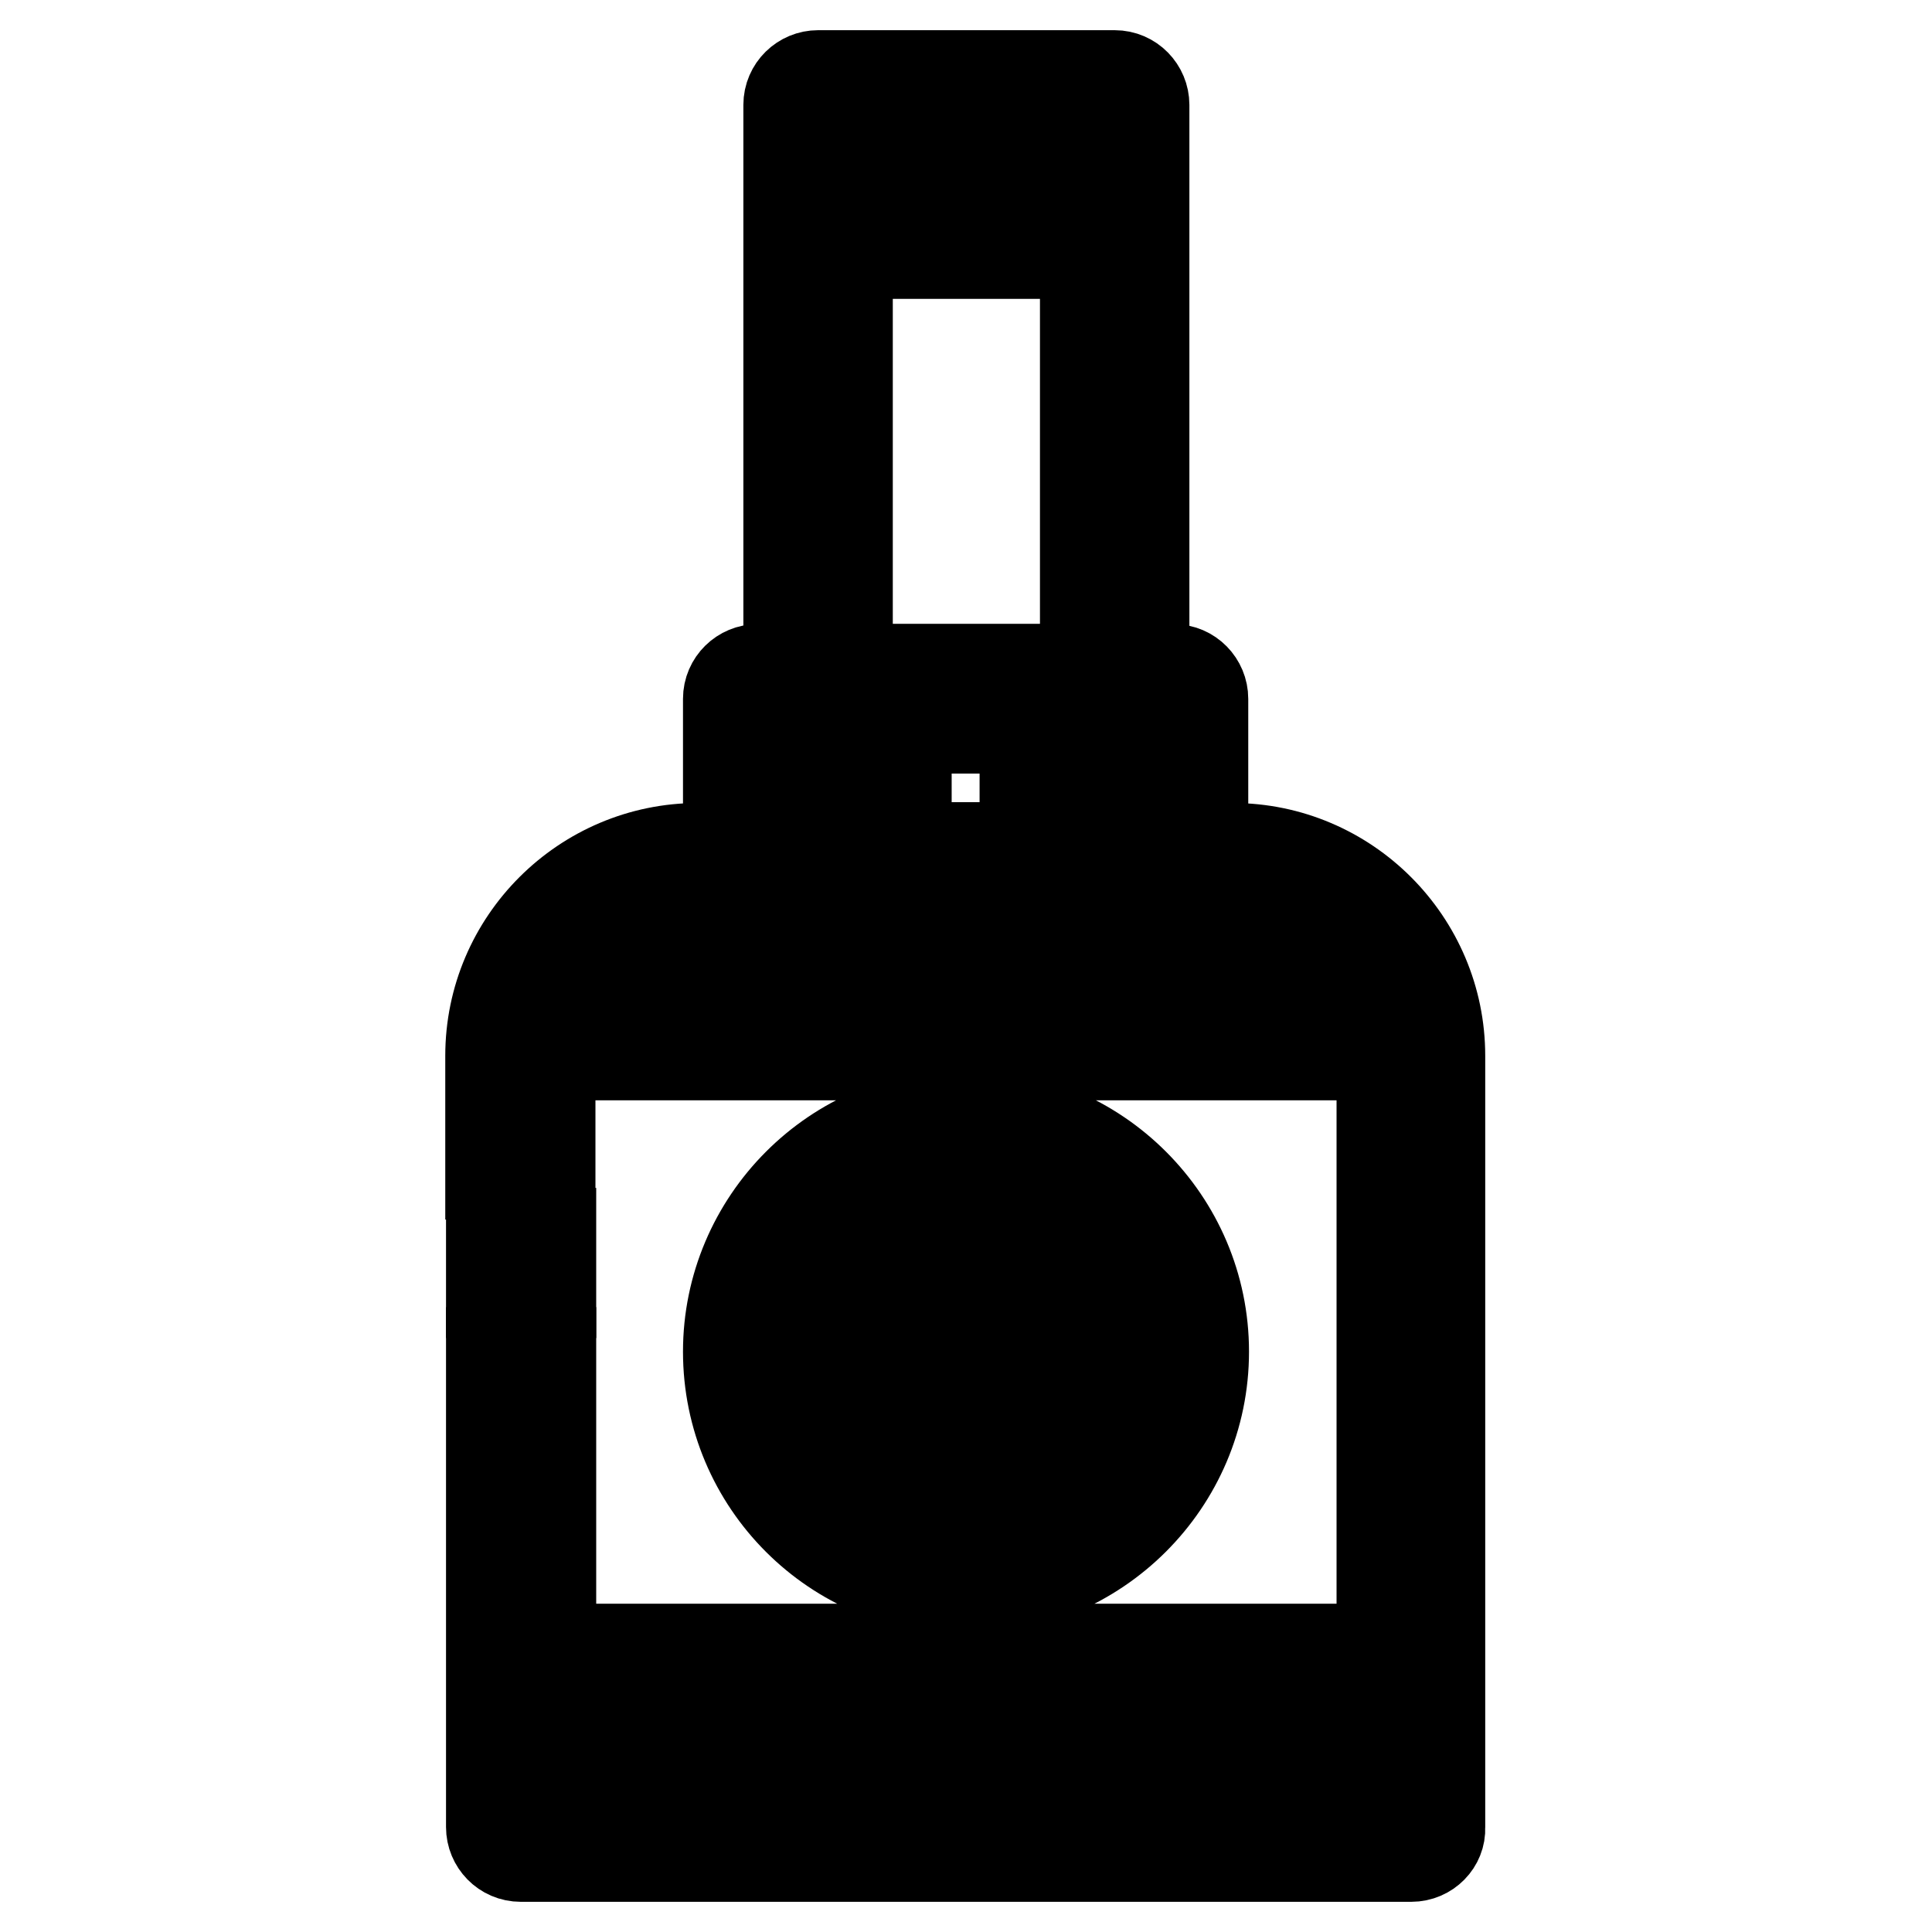
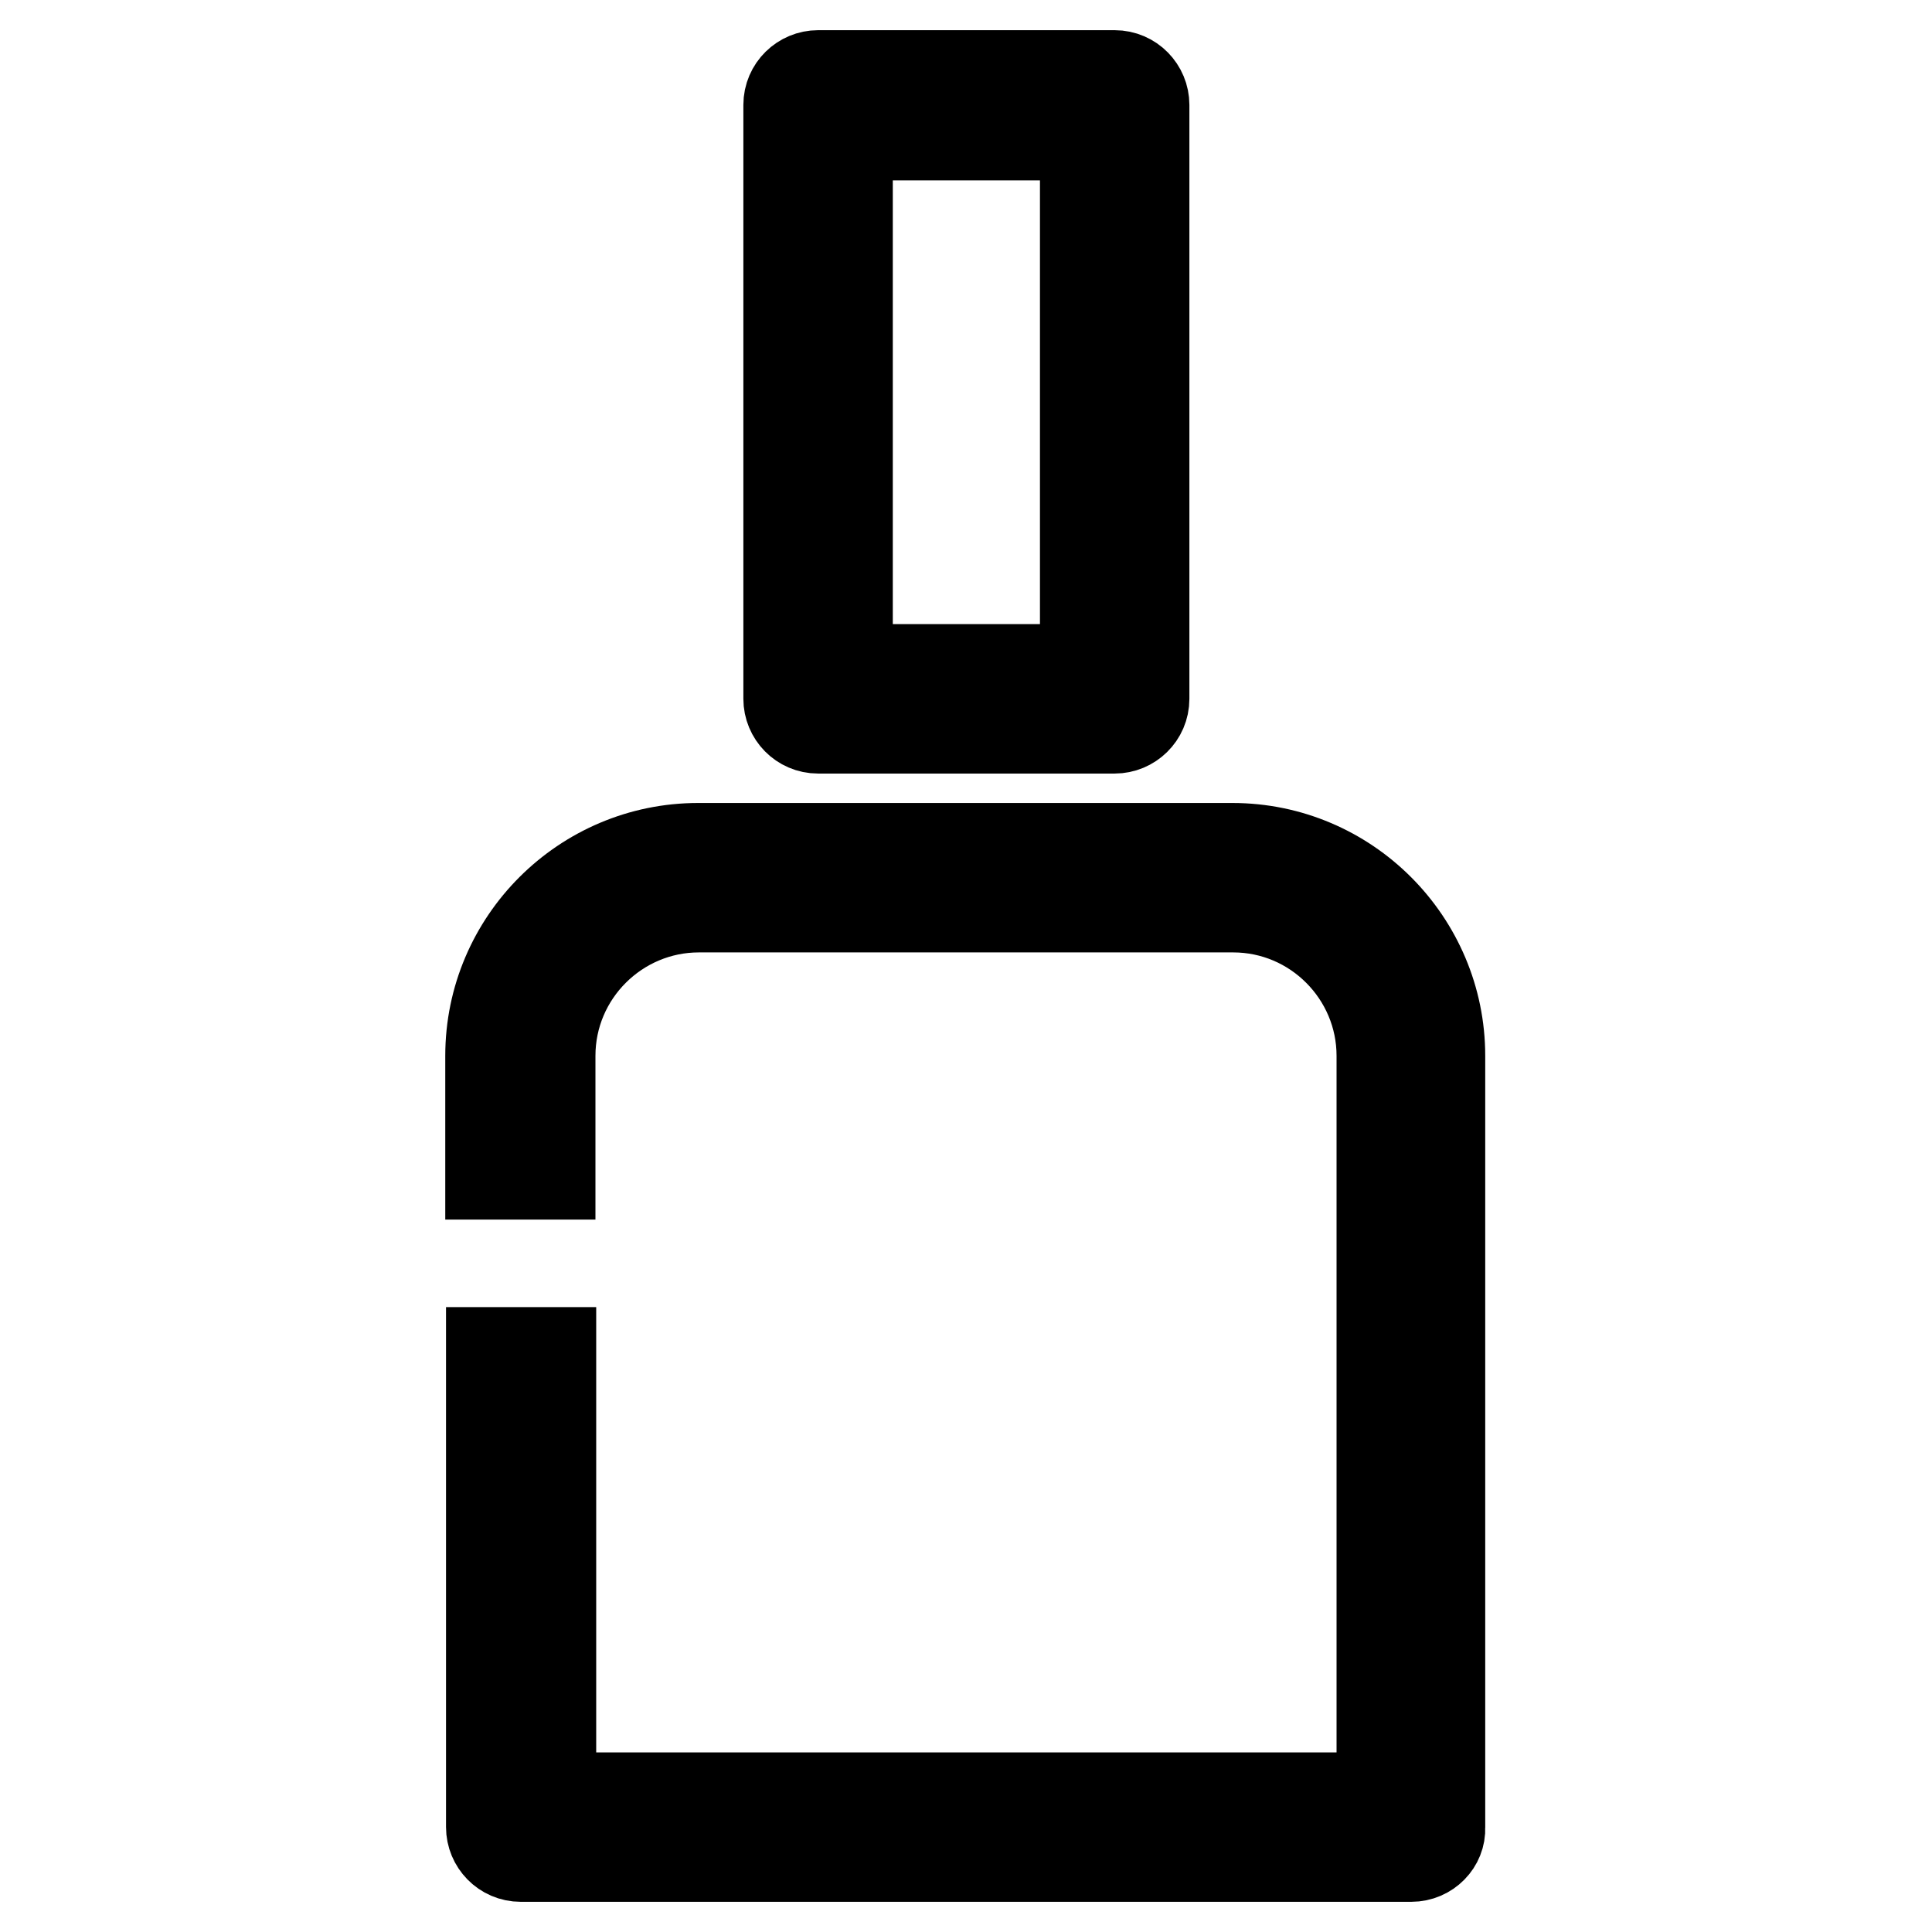
<svg xmlns="http://www.w3.org/2000/svg" version="1.1" x="0px" y="0px" viewBox="0 0 256 256" enable-background="new 0 0 256 256" xml:space="preserve">
  <g>
    <path stroke-width="12" fill-opacity="0" stroke="#000000" d="M147.7,96.5h-39.3c-2.2,0-3.9-1.8-3.9-3.9V13.9c0-2.2,1.8-3.9,3.9-3.9h39.3c2.2,0,3.9,1.8,3.9,3.9v78.7 C151.6,94.8,149.8,96.5,147.7,96.5z M112.3,88.7h31.5V17.9h-31.5V88.7z" />
-     <path stroke-width="12" fill-opacity="0" stroke="#000000" d="M110.3,25.7h35.4v7.9h-35.4V25.7z M155.5,120.1h-55.1c-2.2,0-3.9-1.8-3.9-3.9V92.6c0-2.2,1.8-3.9,3.9-3.9 h55.1c2.2,0,3.9,1.8,3.9,3.9v23.6C159.5,118.4,157.7,120.1,155.5,120.1z M104.4,112.3h47.2V96.5h-47.2V112.3z M65.1,163.4h7.9v7.9 h-7.9V163.4z" />
    <path stroke-width="12" fill-opacity="0" stroke="#000000" d="M187,246H69c-2.2,0-3.9-1.8-3.9-3.9v-62.9h7.9v59h110.1v-98.3c0-10.8-8.8-19.7-19.7-19.7H92.6 c-10.8,0-19.7,8.8-19.7,19.7v15.7h-7.9v-15.7c0-15.2,12.4-27.5,27.5-27.5h70.8c15.2,0,27.5,12.4,27.5,27.5v102.3 C190.9,244.2,189.2,246,187,246L187,246z" />
-     <path stroke-width="12" fill-opacity="0" stroke="#000000" d="M128,210.6c-17.4,0-31.5-14.1-31.5-31.5c0-17.3,14.1-31.5,31.5-31.5c17.3,0,31.5,14.1,31.5,31.5 C159.5,196.5,145.3,210.6,128,210.6z M128,155.5c-13,0-23.6,10.6-23.6,23.6c0,13,10.6,23.6,23.6,23.6s23.6-10.6,23.6-23.6 C151.6,166.1,141,155.5,128,155.5z M72.9,131.9h110.1v7.9H72.9V131.9z M159.5,218.5h23.6v7.9h-23.6V218.5z M143.7,218.5h7.9v7.9 h-7.9V218.5z M72.9,218.5h62.9v7.9H72.9V218.5z M139.8,120.1h-23.6c-2.2,0-3.9-1.8-3.9-3.9V92.6c0-2.2,1.8-3.9,3.9-3.9h23.6 c2.2,0,3.9,1.8,3.9,3.9v23.6C143.7,118.4,142,120.1,139.8,120.1z M120.1,112.3h15.7V96.5h-15.7V112.3z" />
-     <path stroke-width="12" fill-opacity="0" stroke="#000000" d="M104.4,167.3h47.2v7.9h-47.2V167.3z M104.4,183.1h47.2v7.9h-47.2V183.1z" />
  </g>
</svg>